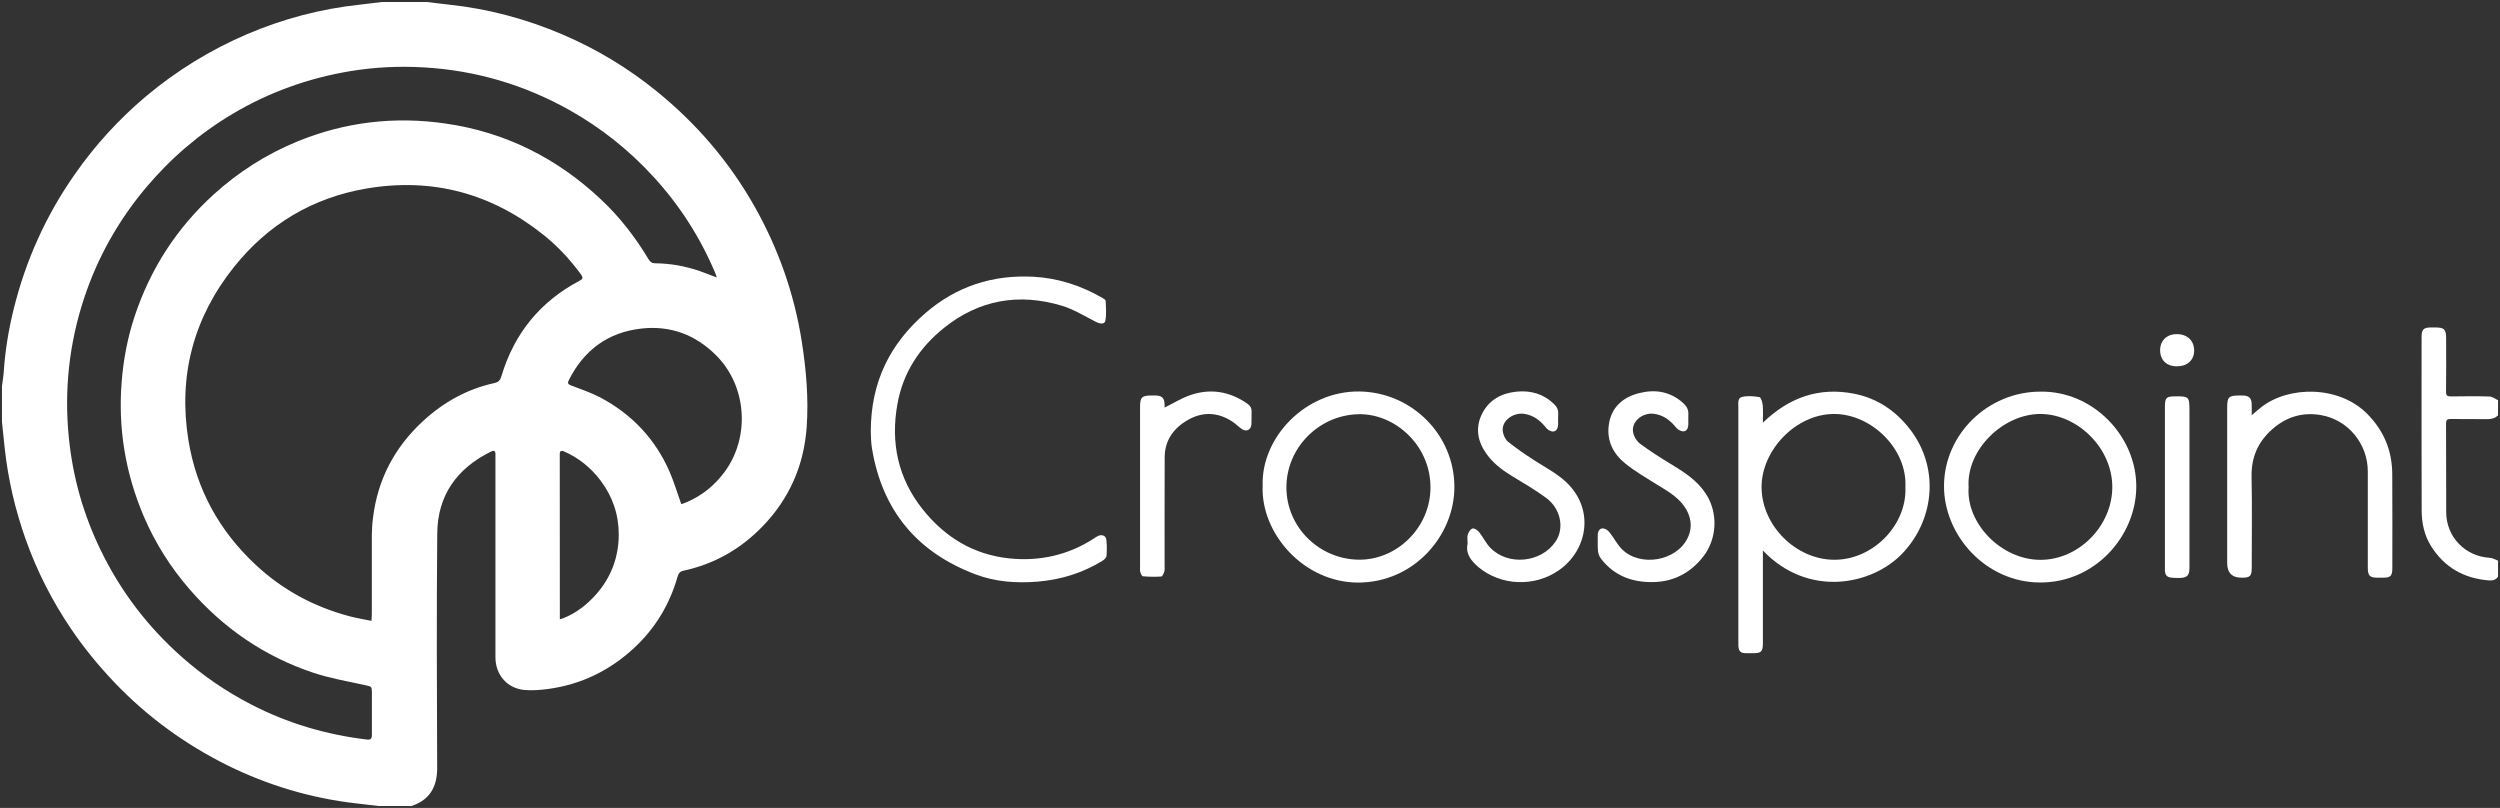
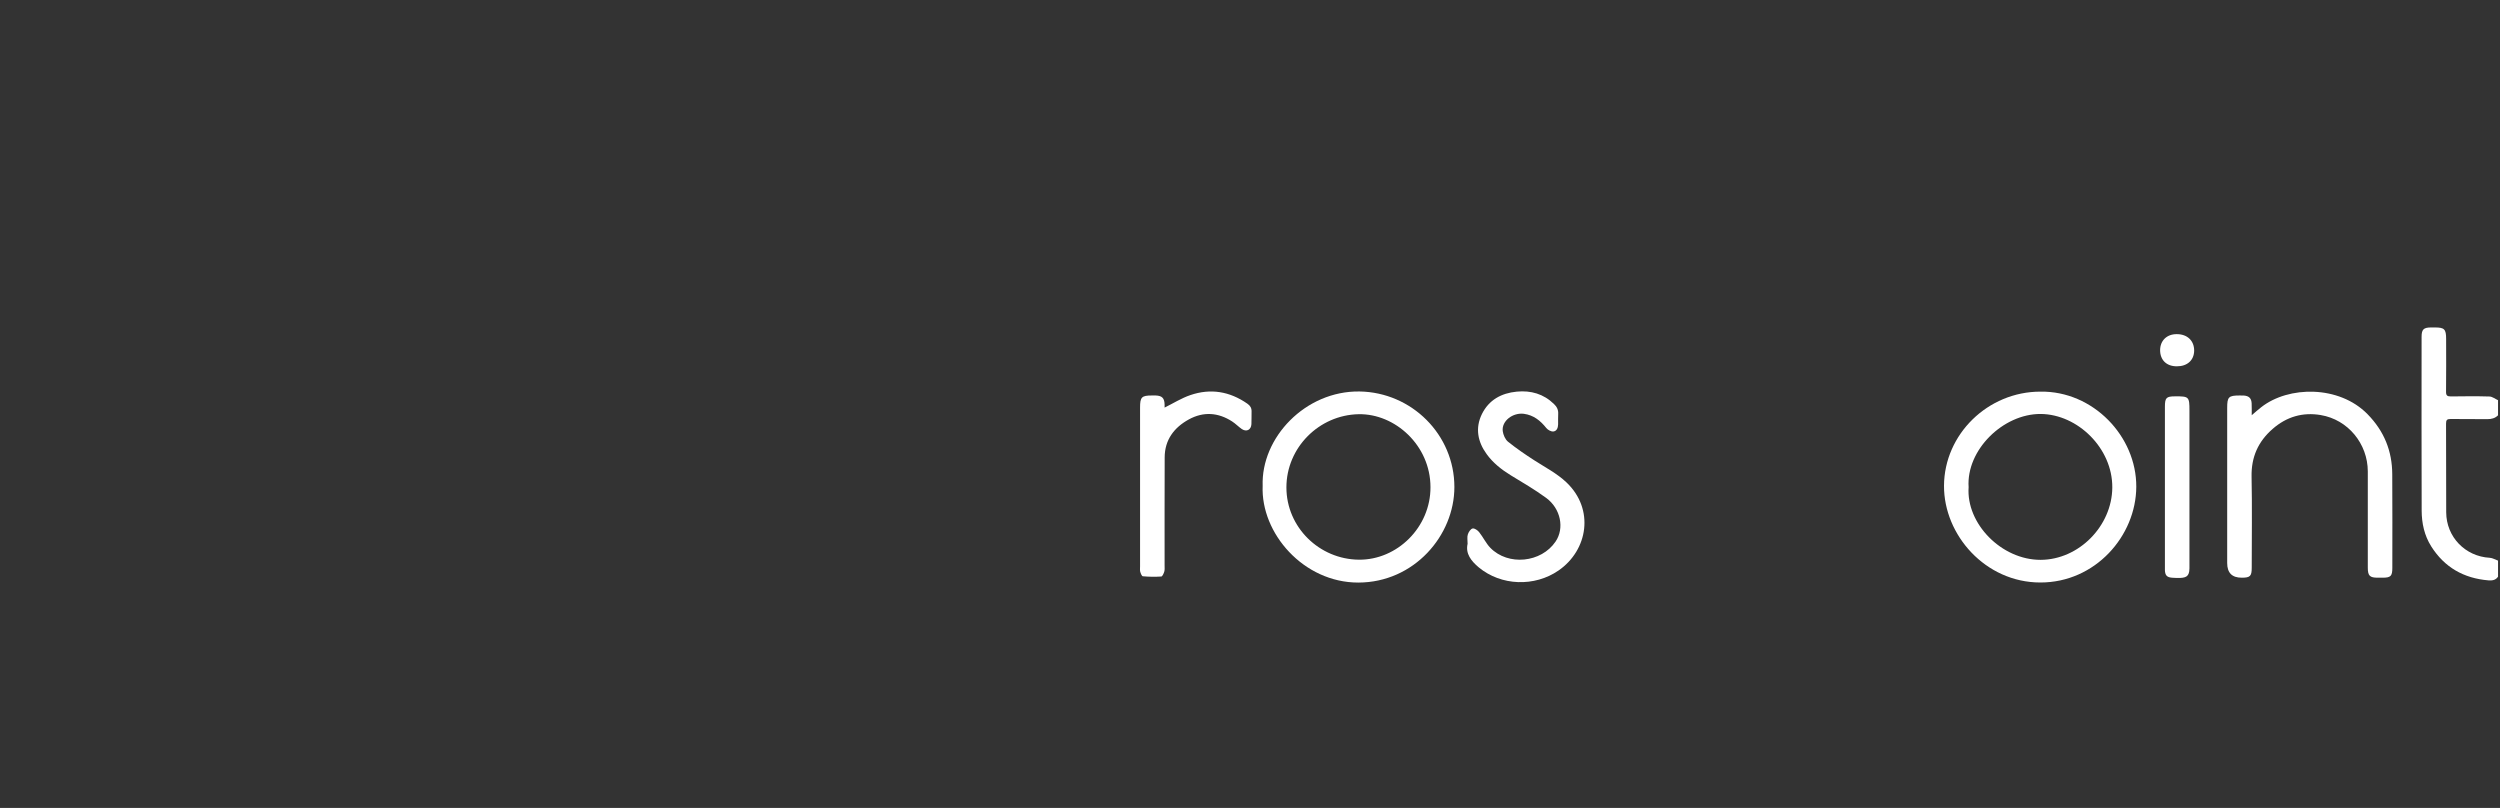
<svg xmlns="http://www.w3.org/2000/svg" id="_イヤー_2" viewBox="0 0 317.9 102.74">
  <rect x="0" y="0" width="317.9" height="102.74" fill="#333333" stroke="none" />
  <defs>
    <style>.cls-1{fill:#fff;}</style>
  </defs>
  <g id="_イヤー_1-2">
    <g>
      <path class="cls-1" d="M311.64,50.41c1.64-.02,3.28-.04,4.92,.01,.37,.01,.73,.31,1.09,.47v1.92c-.38,.38-.83,.49-1.36,.49-1.56-.02-3.12,0-4.68-.02-.45,0-.57,.13-.57,.59,.02,3.75,0,7.51,.02,11.27,.01,3.14,2.42,5.62,5.55,5.79,.35,.02,.69,.24,1.04,.36v2.04c-.29,.44-.73,.51-1.22,.47-3.13-.26-5.59-1.65-7.28-4.33-.87-1.38-1.2-2.92-1.21-4.52-.03-7.37-.01-14.74-.01-22.12,0-.93,.25-1.18,1.16-1.19h.54c1.2,0,1.42,.22,1.42,1.45,0,2.23,.02,4.47-.01,6.71-.01,.49,.15,.61,.6,.61Z" />
      <path class="cls-1" d="M304.21,72.19c0,1.07-.2,1.27-1.25,1.27-.2,.01-.4,.01-.6,0-1.02,0-1.27-.24-1.27-1.28v-12.24c-.01-3.52-2.52-6.58-5.98-7.16-2.29-.39-4.35,.21-6.12,1.76-1.85,1.61-2.73,3.59-2.68,6.08,.08,3.85,.02,7.72,.02,11.58,0,1.06-.2,1.26-1.26,1.26q-1.86,.01-1.86-1.86v-19.74c0-1.39,.18-1.57,1.6-1.57,.18,0,.36,0,.54,.01,.63,.05,.94,.35,.97,.99,.02,.47,.01,.95,.01,1.51,.46-.39,.82-.72,1.21-1.02,3.48-2.73,9.9-2.8,13.51,.88,2.12,2.16,3.14,4.69,3.15,7.65,.03,3.96,.01,7.92,.01,11.88Z" />
      <path class="cls-1" d="M276.78,42.49c1.35-.01,2.24,.83,2.23,2.11-.02,1.21-.88,1.99-2.21,1.98-1.31,0-2.12-.8-2.12-2.06,.01-1.21,.85-2.03,2.1-2.03Z" />
      <path class="cls-1" d="M278.41,71.89c0,.25,.01,.52-.03,.77-.13,.77-.57,.92-2.2,.8-.63-.05-.87-.3-.89-.97-.01-.3,0-.6,0-.9v-9.66c0-3.39-.01-6.79,0-10.19,0-1.16,.17-1.34,1.3-1.34,1.76-.01,1.82,.05,1.82,1.81v19.68Z" />
      <path class="cls-1" d="M259.46,49.8c6.7-.1,12.22,5.68,12.19,12.1-.03,6.26-5.22,12.18-12.2,12.17-6.99,0-12.28-6.05-12.25-12.3,.03-6.54,5.57-11.97,12.26-11.97Zm.03,21.39c4.87-.02,9.07-4.31,9.11-9.19,.04-5.01-4.41-9.32-9.1-9.36-4.79-.03-9.49,4.59-9.17,9.31-.33,4.61,4.16,9.25,9.16,9.24Z" />
-       <path class="cls-1" d="M242,70.28c-3.89,4.16-12.07,5.78-17.83-.28v11.81c-.01,1.06-.21,1.25-1.27,1.25-.29,.01-.6,.01-.89,0-.69-.01-.92-.25-.96-.95-.01-.15,0-.32,0-.48v-29.81c0-.51-.12-1.22,.47-1.35,.71-.16,1.5-.1,2.22,.03,.2,.04,.37,.66,.41,1.03,.06,.68,.02,1.37,.02,2.22,3.36-3.25,7.18-4.56,11.63-3.68,2.91,.58,5.23,2.15,7.04,4.47,3.73,4.77,3.25,11.35-.84,15.74Zm-8.75-17.64c-4.89-.01-9.26,4.61-9.25,9.31,.02,4.89,4.37,9.21,9.23,9.23,4.96,.02,9.28-4.43,9.06-9.25,.25-4.83-4.29-9.27-9.04-9.29Z" />
-       <path class="cls-1" d="M210.13,74.02c-2.58,.03-4.86-.8-6.52-2.94-.5-.64-.44-1.34-.44-2.05v-1.02c0-.43,.22-.81,.62-.82,.29-.01,.66,.23,.85,.47,.58,.71,.99,1.57,1.63,2.2,2.33,2.29,6.94,1.48,8.34-1.47,.66-1.4,.43-2.82-.49-4.08-.9-1.23-2.21-1.94-3.47-2.72-1.33-.83-2.71-1.63-3.93-2.61-1.57-1.25-2.44-2.92-2.14-4.99,.32-2.2,1.76-3.46,3.81-3.99,2.04-.53,3.96-.24,5.61,1.22,.45,.4,.72,.84,.69,1.45-.02,.42,0,.84,0,1.26-.01,.43-.15,.88-.59,.92-.3,.03-.73-.2-.93-.44-.76-.94-1.62-1.63-2.86-1.79-1.45-.19-2.88,.98-2.65,2.33,.09,.53,.46,1.15,.89,1.47,1.24,.93,2.56,1.76,3.89,2.57,1.7,1.03,3.36,2.08,4.48,3.8,1.57,2.4,1.44,5.71-.33,7.98-1.65,2.11-3.82,3.23-6.46,3.25Z" />
      <path class="cls-1" d="M199.2,61.35c3.58,3.41,2.72,8.61-1.01,11.19-3.05,2.11-7.31,1.97-10.16-.4-.95-.8-1.7-1.73-1.41-2.99,0-.48-.08-.87,.03-1.19,.09-.3,.35-.7,.61-.76,.24-.05,.64,.23,.83,.47,.51,.64,.86,1.41,1.42,1.99,2.27,2.33,6.48,1.9,8.3-.8,1.14-1.68,.66-4.17-1.19-5.54-1.45-1.06-3.01-1.97-4.54-2.9-1.17-.72-2.24-1.57-3.04-2.68-1.13-1.55-1.48-3.3-.6-5.09,.89-1.8,2.47-2.66,4.43-2.85,1.8-.17,3.4,.28,4.73,1.57,.38,.36,.57,.75,.54,1.27-.03,.44,0,.88-.01,1.32s-.17,.87-.62,.91c-.28,.02-.69-.2-.88-.44-.75-.94-1.61-1.64-2.85-1.81-1.42-.18-2.85,.92-2.69,2.2,.06,.47,.31,1.05,.66,1.34,1.07,.86,2.21,1.64,3.36,2.38,1.39,.9,2.87,1.65,4.09,2.81Z" />
      <path class="cls-1" d="M184.94,61.93c0,6.17-5.13,12.14-12.22,12.15-6.98,0-12.41-6.29-12.16-12.29-.22-6.14,5.43-12.1,12.31-12.01,6.64,.1,12.07,5.49,12.07,12.15Zm-12.13,9.24c4.85,.04,9.11-4.12,9.09-9.23-.01-5.31-4.51-9.36-9.14-9.27-5.02,.1-9.18,4.24-9.18,9.31s4.19,9.15,9.23,9.19Z" />
      <path class="cls-1" d="M159.15,52.32c-.02,.54,.01,1.08-.02,1.62-.04,.72-.62,1.02-1.22,.62-.42-.29-.79-.68-1.22-.96-1.78-1.16-3.66-1.28-5.51-.27-1.88,1.03-3.08,2.6-3.08,4.85-.02,4.58-.01,9.16-.01,13.74,0,.26,.03,.53-.04,.77-.07,.23-.24,.61-.38,.62-.78,.05-1.57,.04-2.35-.03-.13-.01-.27-.37-.33-.58-.05-.21-.02-.44-.02-.66v-20.21c0-1.33,.2-1.54,1.51-1.54h.48c.81,.03,1.11,.34,1.13,1.15v.39c1.08-.53,2.13-1.2,3.28-1.59,2.57-.88,5-.47,7.24,1.09,.36,.25,.55,.54,.54,.99Z" />
-       <path class="cls-1" d="M128.38,71.01c3.86,.39,7.48-.43,10.76-2.56,.17-.11,.33-.23,.51-.31,.47-.21,.97-.02,1.03,.47,.08,.69,.08,1.4,.02,2.09-.02,.22-.29,.47-.51,.61-2.53,1.55-5.28,2.41-8.25,2.65-2.71,.22-5.38,.03-7.91-.93-7.44-2.81-11.86-8.15-13.15-16.02-.14-.8-.12-1.63-.15-2.14,0-6.31,2.45-11.16,6.94-15.05,3.95-3.42,8.57-4.9,13.74-4.63,3.13,.17,6.08,1.13,8.8,2.71,.15,.08,.38,.23,.39,.35,.03,.84,.11,1.7-.04,2.51-.08,.49-.61,.46-1.2,.17-1.42-.72-2.81-1.59-4.32-2.05-5.45-1.64-10.52-.78-15.01,2.82-3.11,2.5-5.2,5.69-5.91,9.66-.89,4.91,.06,9.44,3.19,13.38,2.83,3.57,6.49,5.8,11.07,6.27Z" />
-       <path class="cls-1" d="M101.96,43.47c.56,3.58,.87,7.2,.62,10.81-.34,4.84-2.17,9.09-5.58,12.62-2.8,2.91-6.15,4.82-10.09,5.67-.49,.1-.64,.38-.76,.79-1,3.5-2.82,6.52-5.48,9-3.1,2.89-6.75,4.68-10.97,5.25-.98,.13-1.99,.21-2.98,.13-2.22-.19-3.72-1.92-3.72-4.17v-25.73c.02-.47-.13-.64-.6-.4-4.3,2.13-6.76,5.55-6.8,10.39-.09,9.93-.05,19.87-.01,29.81,.01,2.34-.89,4.07-3.26,4.85h-4.2c-.97-.11-1.94-.22-2.91-.34-5.71-.66-11.15-2.29-16.3-4.83-5.43-2.7-10.26-6.22-14.45-10.63-2-2.11-3.83-4.35-5.46-6.76-2.38-3.52-4.3-7.29-5.73-11.3-1.35-3.8-2.26-7.7-2.69-11.71-.11-1.09-.23-2.18-.34-3.27v-4.56c.07-.57,.18-1.14,.22-1.71,.17-2.72,.61-5.4,1.26-8.04,1.53-6.22,4.12-11.96,7.8-17.21,2.58-3.69,5.59-6.98,9.03-9.88,3.89-3.26,8.16-5.89,12.82-7.89,4.61-1.97,9.4-3.24,14.39-3.77,.94-.1,1.89-.23,2.84-.34h5.64c.95,.11,1.9,.24,2.85,.34,5,.53,9.81,1.82,14.44,3.8,4.31,1.84,8.29,4.24,11.93,7.19,5.07,4.1,9.25,8.97,12.47,14.66,3.04,5.38,5.06,11.12,6.02,17.23Zm-9.82,16.54c3.26-4.42,2.84-10.86-1.02-14.77-2.63-2.65-5.82-3.88-9.57-3.46-4.27,.48-7.31,2.76-9.23,6.58-.18,.36-.09,.5,.29,.65,1.26,.48,2.56,.92,3.76,1.55,3.99,2.13,6.96,5.27,8.77,9.42,.57,1.31,.98,2.7,1.49,4.13,.24-.08,.5-.17,.75-.28,1.93-.84,3.5-2.12,4.76-3.82Zm-.99-24.72c-.08-.22-.13-.39-.19-.55-1.92-4.56-4.55-8.66-7.9-12.3-3.09-3.37-6.63-6.18-10.62-8.43-5.76-3.23-11.95-5.06-18.54-5.44-3.07-.18-6.15-.04-9.2,.45-5.39,.88-10.45,2.68-15.14,5.47-4.21,2.51-7.88,5.66-11.03,9.41-3.5,4.18-6.12,8.84-7.83,14-1.91,5.79-2.56,11.73-1.94,17.81,.5,4.96,1.84,9.69,4.01,14.18,2.53,5.24,5.99,9.8,10.36,13.66,2.68,2.37,5.61,4.38,8.79,6.02,4.63,2.4,9.55,3.85,14.72,4.47,.48,.06,.65-.1,.65-.58,0-1.8,0-3.6,0-5.4,0-.77-.06-.76-.83-.93-2.24-.49-4.53-.88-6.7-1.61-6.15-2.07-11.34-5.63-15.61-10.54-2.44-2.8-4.4-5.9-5.86-9.3-2.33-5.47-3.29-11.16-2.82-17.1,.22-2.85,.75-5.63,1.64-8.33,2.01-6.05,5.34-11.23,10.06-15.52,3.16-2.87,6.7-5.12,10.64-6.74,6.08-2.49,12.38-3.22,18.87-2.28,7.6,1.1,14.15,4.4,19.73,9.64,2.39,2.24,4.38,4.81,6.06,7.62,.21,.35,.45,.51,.86,.51,1.94,.02,3.82,.36,5.65,.99,.71,.25,1.4,.53,2.18,.82Zm-15.34,40.28c1.92-2.17,2.87-4.76,2.87-7.63,0-2.51-.79-4.83-2.33-6.86-1.22-1.6-2.74-2.84-4.59-3.66-.43-.19-.59-.07-.58,.38,.01,.12,0,.24,0,.36,0,6.62,0,13.23,.01,19.84v.75c.22-.07,.34-.09,.44-.14,1.65-.65,3.01-1.72,4.18-3.04Zm-2.12-39.86c.43-.23,.48-.41,.19-.81-1.37-1.87-2.93-3.56-4.73-5-6.62-5.31-14.16-7.35-22.52-5.93-6.85,1.16-12.52,4.53-16.86,9.96-5.17,6.47-7.13,13.86-5.81,22.04,1.01,6.24,3.91,11.52,8.54,15.84,3.41,3.19,7.37,5.32,11.85,6.53,.92,.25,1.87,.4,2.88,.61,.02-.36,.05-.61,.05-.86,0-3.32,0-6.64,0-9.96,.01-.76,.05-1.52,.15-2.27,.59-4.91,2.76-9,6.39-12.34,2.6-2.39,5.58-4.05,9.05-4.81,.53-.11,.74-.37,.89-.87,1.62-5.42,4.91-9.48,9.92-12.13Z" />
    </g>
  </g>
</svg>